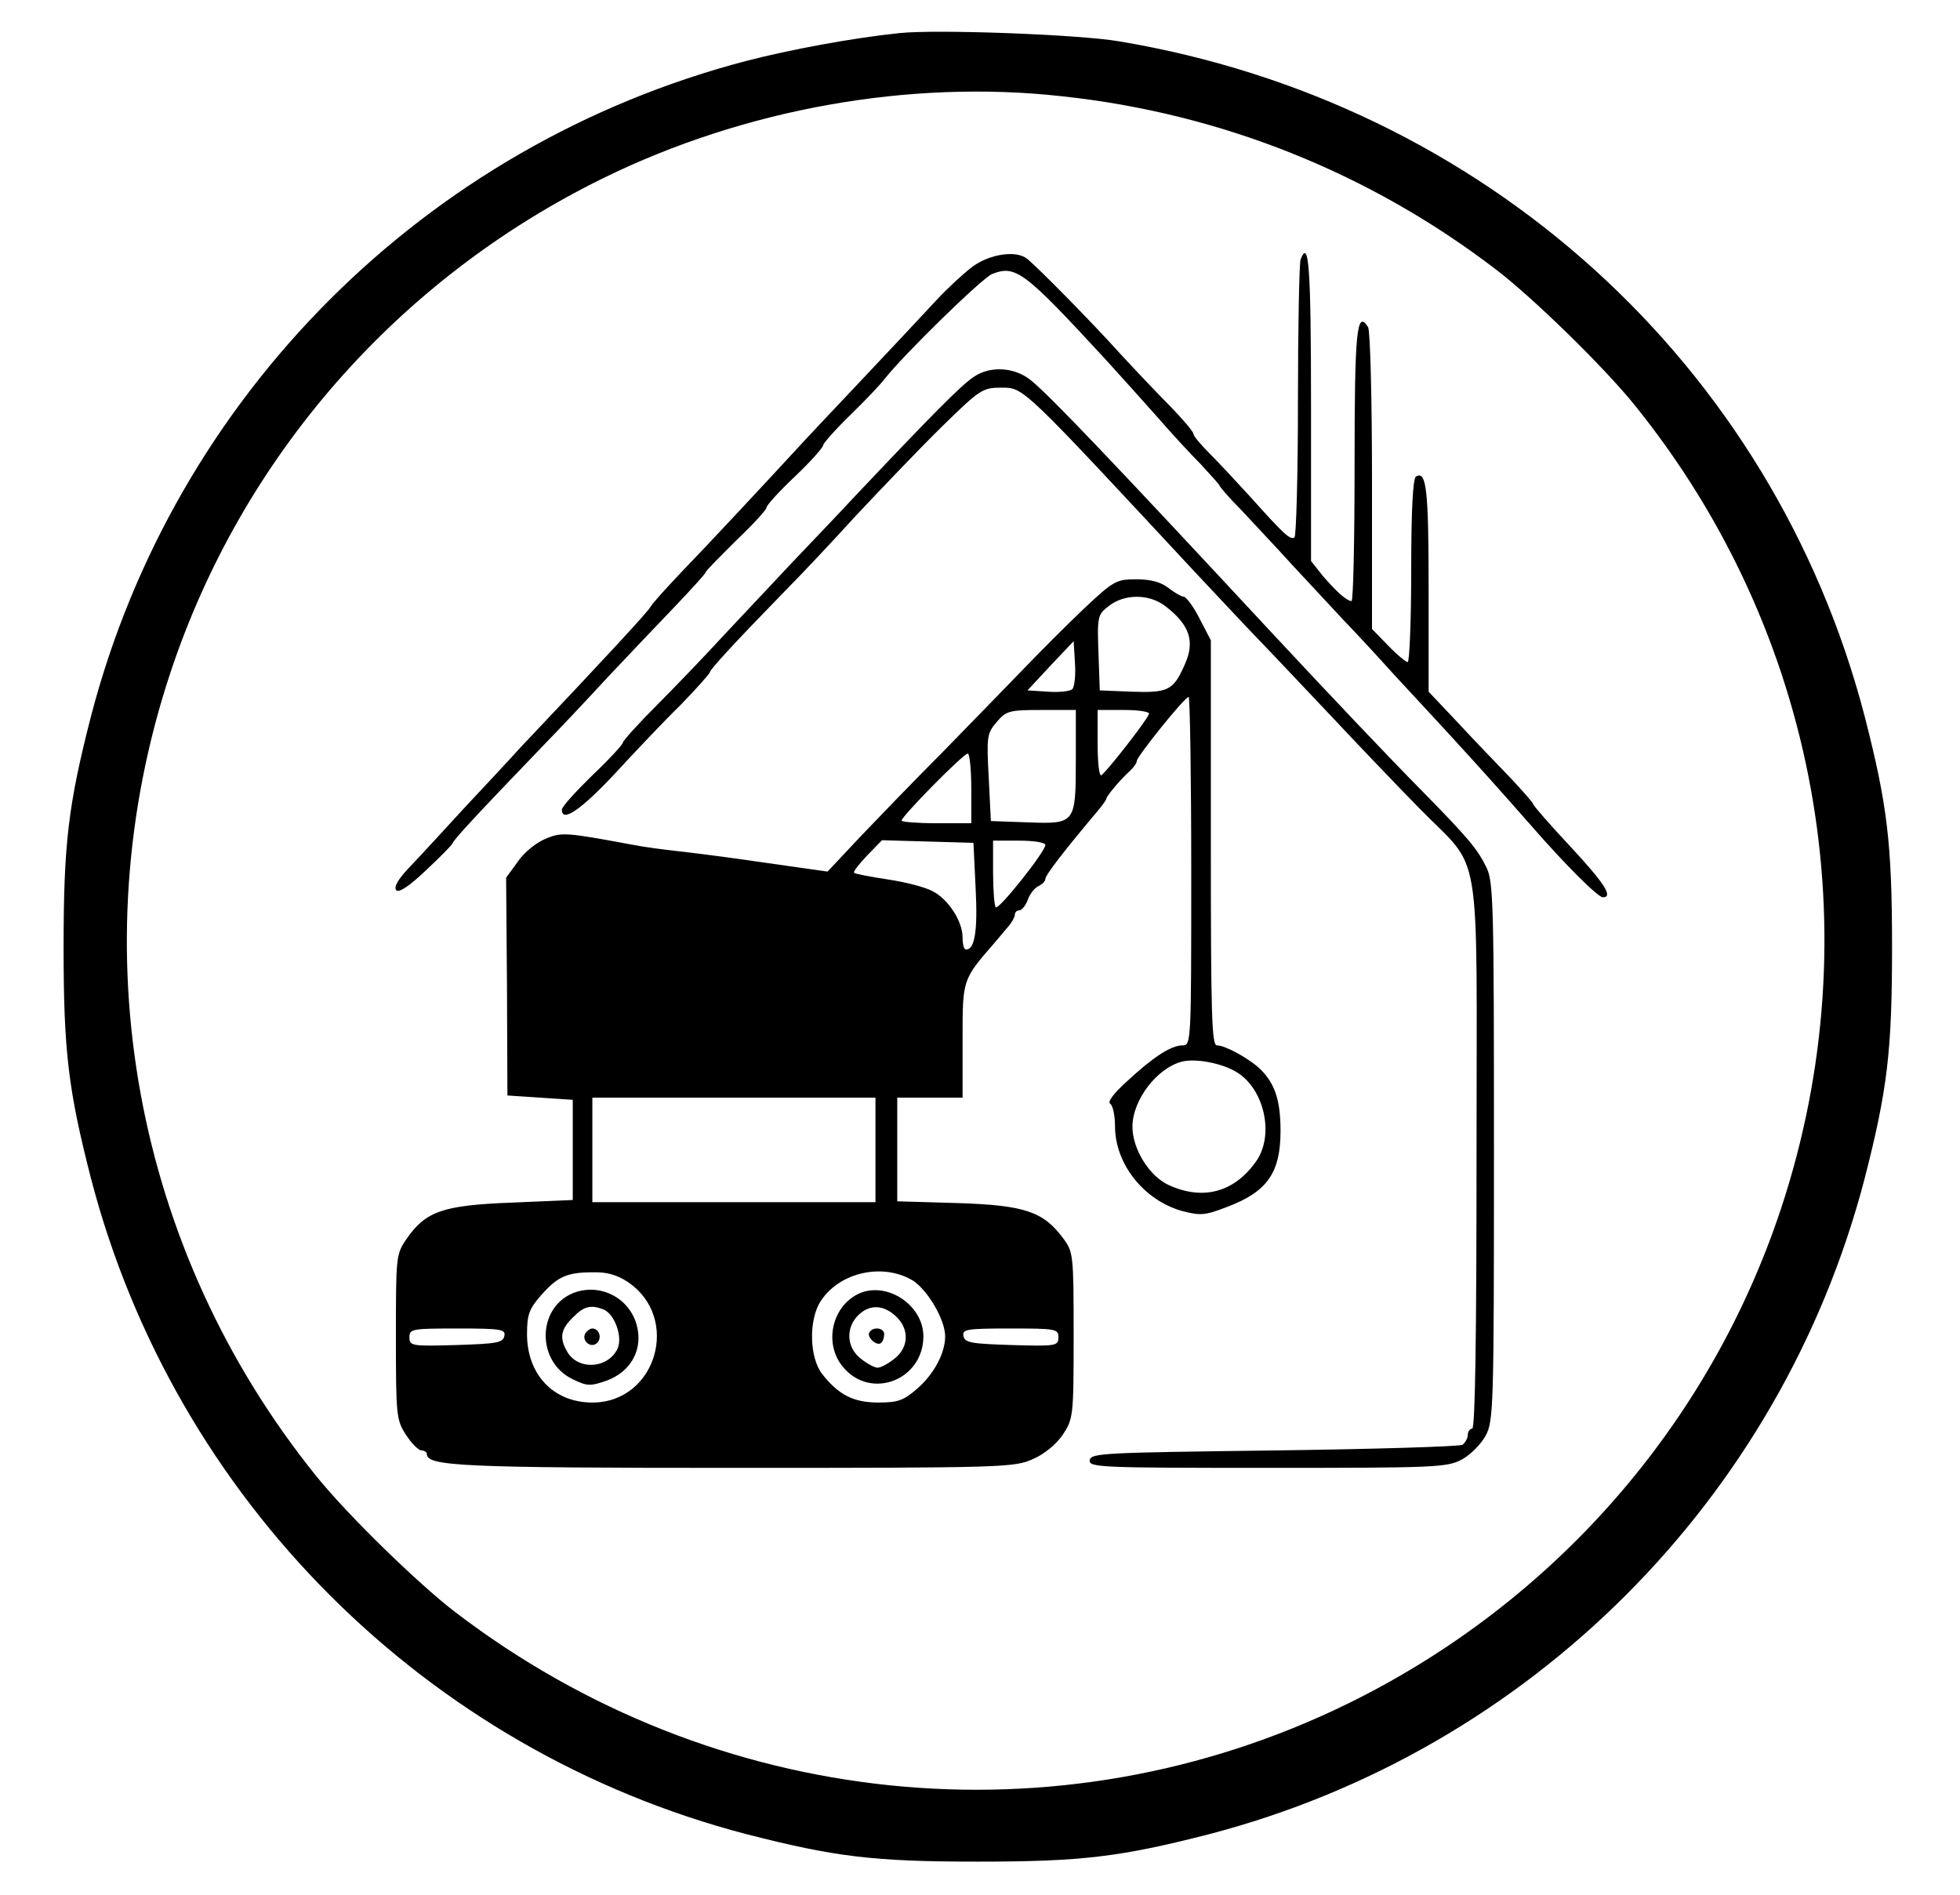
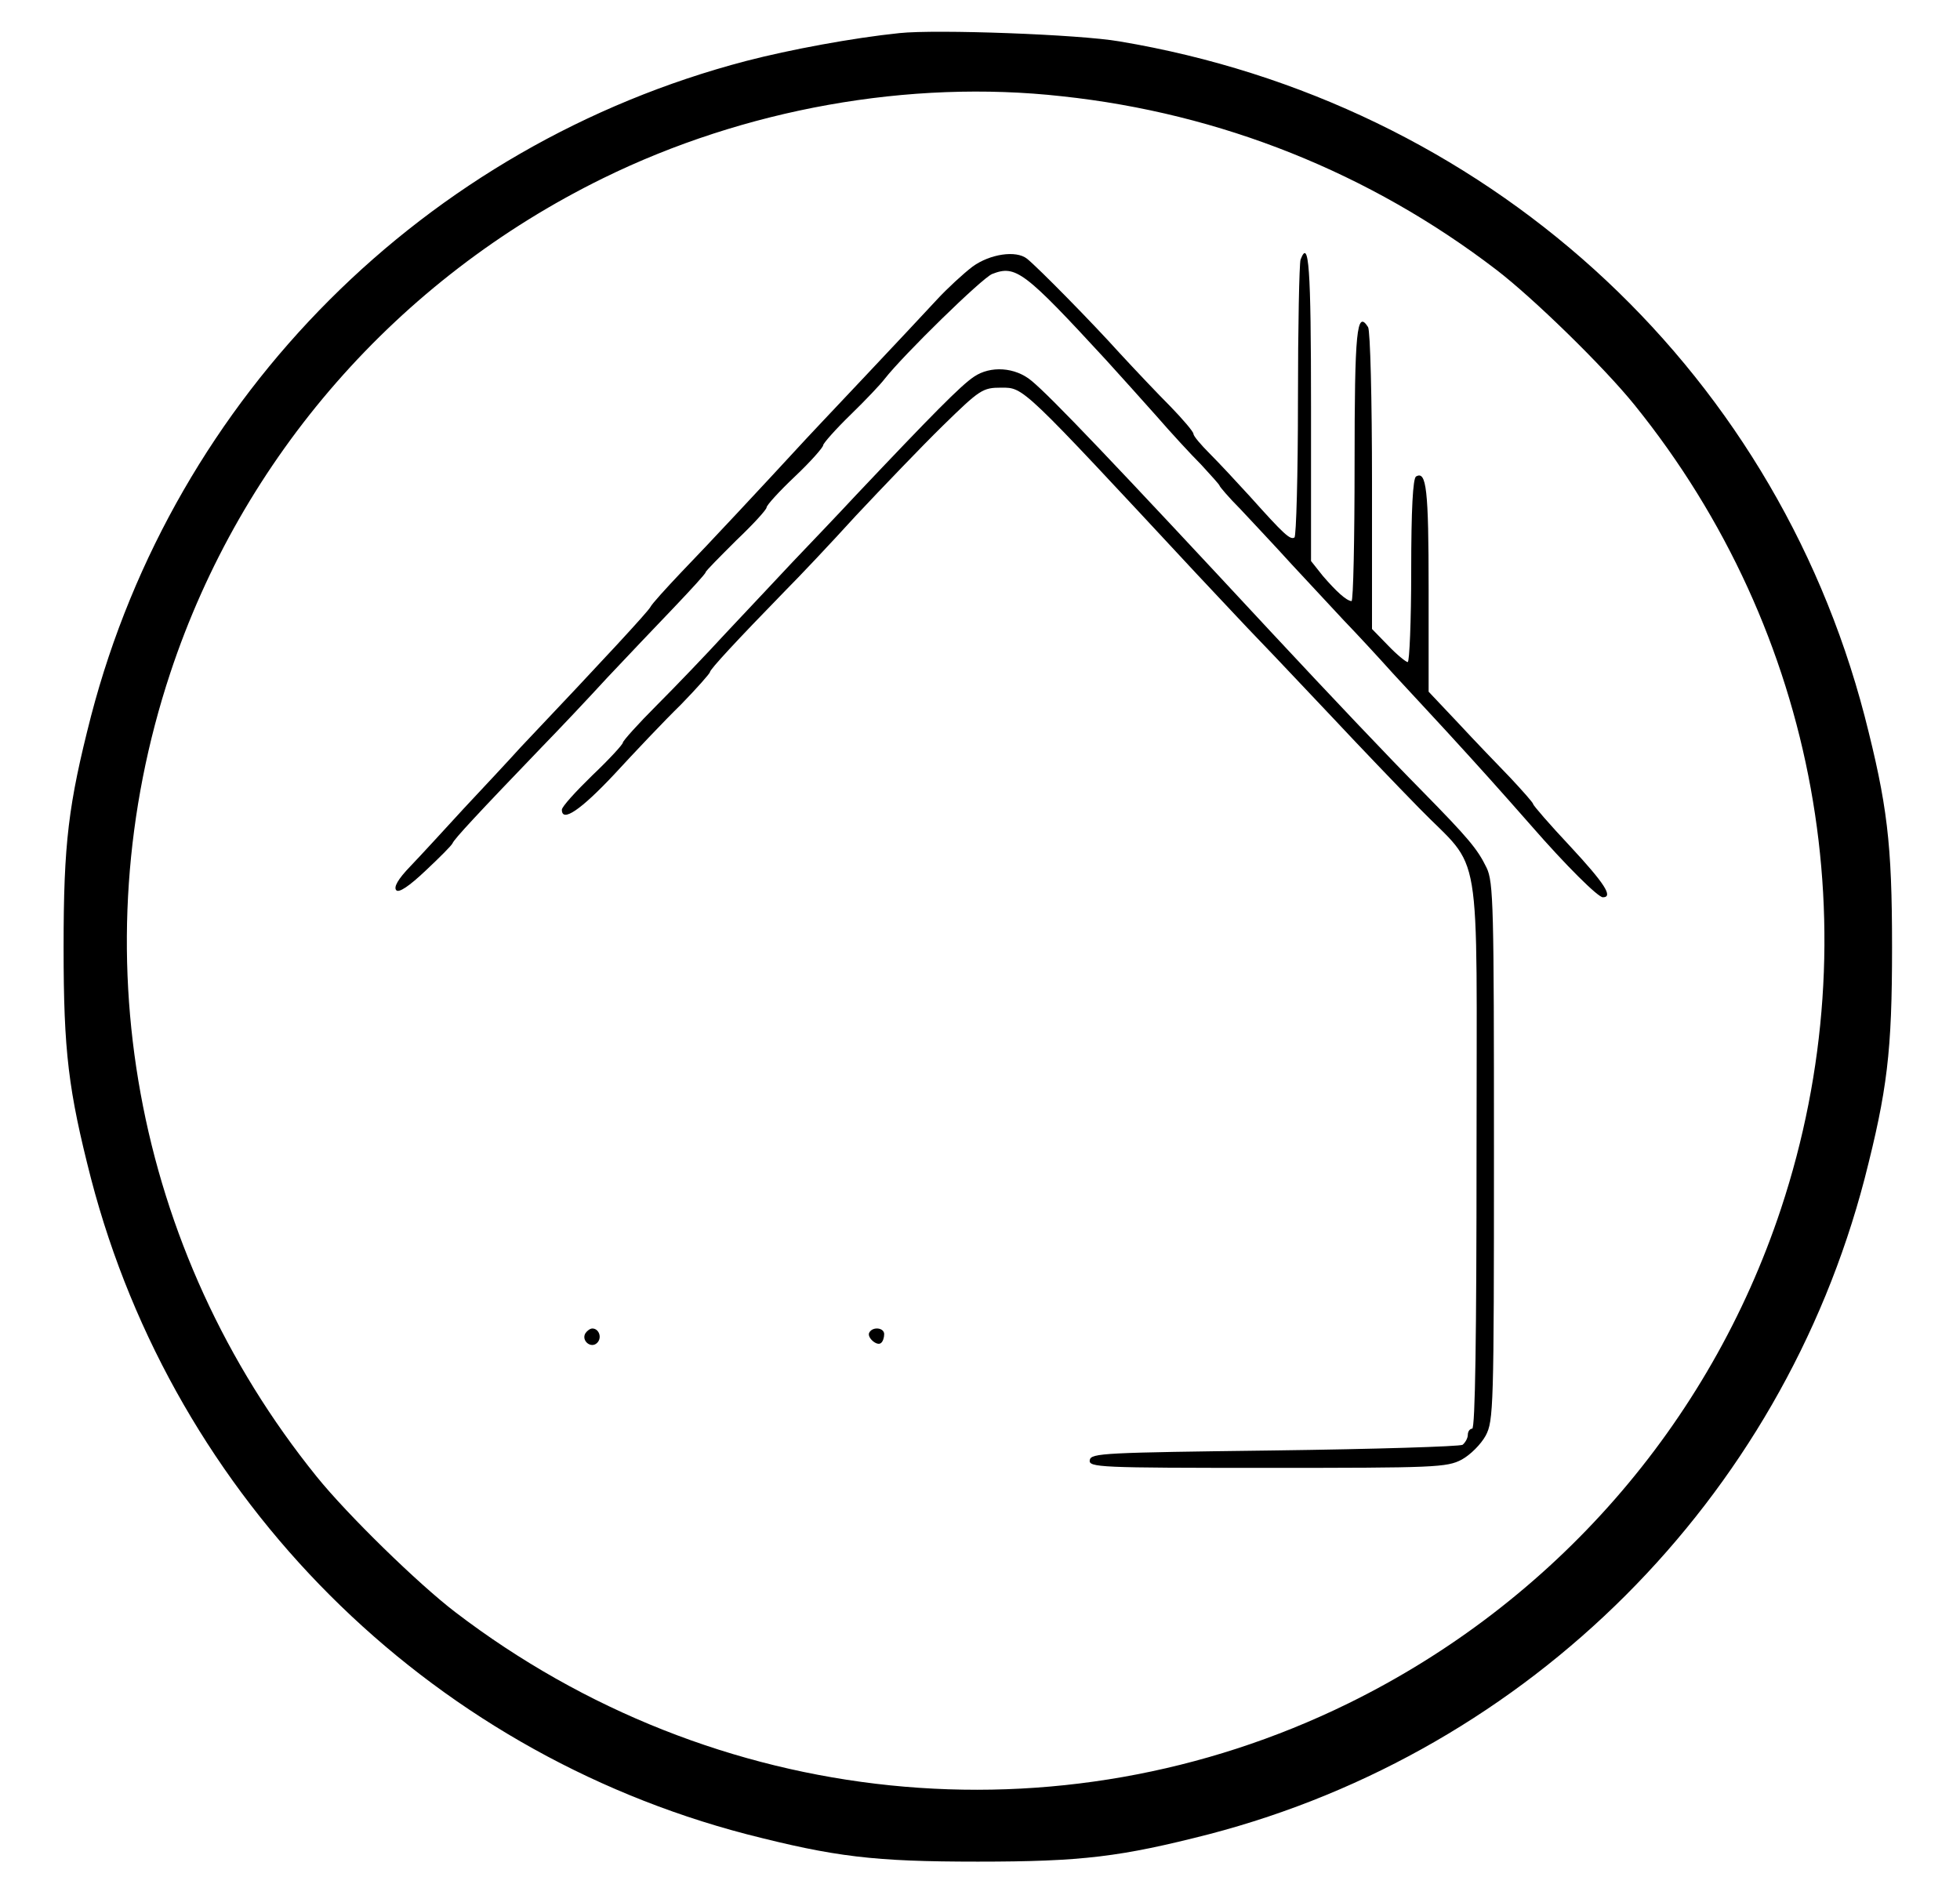
<svg xmlns="http://www.w3.org/2000/svg" version="1.0" width="450pt" height="435pt" viewBox="0 0 450 435" preserveAspectRatio="xMidYMid meet">
  <g transform="translate(0,435) scale(0.1,-0.1)" fill="#000000" stroke="none">
    <path d="M2065 4274 c-107 -11 -252 -38 -352 -64 -737 -193 -1312 -768 -1504 -1504 -52 -203 -63 -291 -63 -531 0 -240 11 -328 63 -531 192 -736 769 -1313 1505 -1505 203 -52 291 -63 531 -63 240 0 328 11 531 63 736 192 1313 769 1505 1505 52 203 63 291 63 531 0 240 -11 328 -63 531 -211 809 -874 1409 -1711 1549 -92 16 -421 28 -505 19z m373 -145 c365 -39 707 -176 997 -398 85 -65 247 -223 318 -311 420 -520 546 -1211 336 -1845 -164 -495 -521 -904 -994 -1136 -665 -326 -1455 -245 -2050 210 -85 65 -247 223 -318 311 -420 520 -546 1211 -336 1845 164 495 521 904 994 1136 324 159 703 227 1053 188z" />
    <path d="M2233 3738 c-21 -16 -58 -50 -82 -76 -24 -26 -98 -105 -165 -176 -66 -70 -137 -145 -156 -166 -69 -75 -206 -222 -267 -285 -34 -36 -66 -71 -70 -79 -7 -12 -100 -113 -298 -322 -27 -30 -86 -93 -130 -140 -44 -48 -99 -108 -123 -133 -28 -29 -39 -48 -32 -55 6 -6 29 9 67 45 32 30 60 58 62 63 4 10 57 67 206 222 39 40 106 111 150 159 44 47 113 119 153 161 39 41 72 77 72 80 0 3 32 35 70 73 39 37 70 71 70 76 0 5 29 37 65 71 36 34 65 67 65 72 0 4 28 36 63 70 34 33 69 70 78 82 43 55 224 232 247 241 54 21 73 7 261 -197 31 -34 83 -92 116 -129 33 -38 79 -88 103 -112 23 -25 42 -46 42 -48 0 -2 21 -27 48 -54 26 -28 79 -84 117 -126 39 -42 93 -100 120 -129 28 -29 79 -84 113 -122 35 -38 91 -98 124 -134 77 -84 120 -132 193 -215 81 -93 154 -165 165 -165 25 0 3 33 -75 117 -47 50 -85 94 -85 97 0 3 -24 30 -52 60 -29 30 -83 86 -120 126 l-68 72 0 236 c0 229 -5 272 -29 258 -7 -5 -11 -74 -11 -217 0 -115 -4 -209 -8 -209 -4 0 -25 17 -45 38 l-37 38 0 339 c0 187 -4 346 -9 354 -26 41 -31 -8 -31 -315 0 -173 -3 -314 -7 -314 -12 1 -35 22 -66 58 l-27 34 0 354 c0 322 -5 388 -24 338 -3 -9 -6 -155 -6 -324 0 -170 -4 -311 -8 -314 -10 -6 -24 7 -102 94 -30 33 -72 78 -92 98 -21 21 -38 41 -38 46 0 5 -24 33 -52 62 -29 29 -82 85 -118 124 -63 70 -186 195 -212 216 -25 20 -85 11 -125 -18z" />
    <path d="M2236 3485 c-30 -20 -95 -86 -271 -272 -38 -41 -104 -110 -145 -153 -41 -44 -111 -118 -155 -165 -44 -48 -115 -122 -157 -164 -43 -43 -78 -82 -78 -86 0 -4 -31 -38 -70 -75 -38 -37 -70 -72 -70 -79 0 -30 43 -1 120 81 47 51 115 123 153 160 37 38 67 72 67 75 0 6 59 70 175 189 28 28 100 104 160 170 61 65 150 158 199 206 86 84 92 88 135 88 52 0 46 5 446 -425 50 -53 117 -125 150 -159 33 -34 107 -113 165 -174 58 -62 147 -155 198 -207 147 -151 132 -59 132 -792 0 -416 -3 -633 -10 -633 -5 0 -10 -6 -10 -14 0 -8 -6 -18 -12 -23 -7 -4 -202 -10 -433 -13 -390 -5 -420 -6 -423 -22 -3 -17 21 -18 407 -18 386 0 413 1 447 19 20 11 44 35 55 55 18 34 19 64 19 652 0 563 -1 619 -17 652 -21 43 -41 67 -148 176 -77 78 -206 214 -343 361 -367 395 -510 545 -554 581 -37 31 -94 35 -132 9z" />
-     <path d="M2489 2953 c-39 -37 -105 -103 -147 -147 -42 -43 -124 -128 -182 -187 -58 -58 -140 -143 -183 -188 l-77 -82 -148 21 c-81 12 -169 23 -197 26 -27 3 -75 9 -105 15 -151 28 -161 29 -198 13 -20 -8 -49 -31 -63 -52 l-27 -37 2 -250 1 -250 75 -5 75 -5 0 -115 0 -115 -140 -6 c-159 -6 -198 -20 -242 -84 -24 -35 -24 -41 -24 -225 0 -180 1 -190 23 -224 13 -20 29 -36 36 -36 6 0 12 -4 12 -8 0 -28 78 -32 707 -32 615 0 642 1 684 20 26 11 54 34 69 56 24 37 25 41 25 228 0 187 -1 192 -24 223 -46 62 -89 76 -243 81 l-138 4 0 119 0 119 75 0 75 0 0 131 c0 141 -1 139 73 224 9 11 24 28 32 38 8 9 15 22 15 27 0 6 5 10 10 10 6 0 15 11 20 25 5 14 17 28 25 31 8 4 15 11 15 16 0 9 45 67 120 156 11 13 20 26 20 28 0 6 32 44 53 63 9 8 17 19 17 24 0 10 110 147 119 147 3 0 6 -180 6 -400 0 -393 0 -400 -20 -400 -27 0 -69 -28 -128 -83 -30 -27 -45 -47 -38 -51 6 -4 11 -27 11 -52 0 -86 66 -169 153 -194 43 -11 52 -11 104 9 93 35 123 79 123 175 0 70 -13 108 -46 141 -26 25 -81 55 -100 55 -12 0 -14 70 -14 465 l0 465 -26 50 c-14 28 -31 50 -36 50 -5 0 -21 9 -35 20 -18 14 -41 20 -74 20 -46 0 -52 -3 -120 -67z m187 5 c56 -43 68 -81 44 -134 -26 -59 -38 -65 -122 -62 l-73 3 -3 86 c-3 84 -2 88 24 108 36 28 93 28 130 -1z m-214 -190 c-5 -5 -30 -8 -56 -6 l-47 3 53 57 53 56 3 -50 c2 -28 -1 -55 -6 -60z m8 -161 c0 -148 -1 -149 -110 -145 l-85 3 -5 100 c-5 94 -4 101 18 127 22 26 29 28 103 28 l79 0 0 -113z m168 104 c-6 -17 -103 -140 -110 -141 -5 0 -8 34 -8 75 l0 75 61 0 c33 0 59 -4 57 -9z m-408 -171 l0 -80 -80 0 c-44 0 -80 3 -80 6 0 10 142 154 152 154 4 0 8 -36 8 -80z m10 -230 c5 -97 -2 -140 -22 -140 -5 0 -8 12 -8 28 0 37 -33 88 -69 106 -16 9 -62 21 -103 27 -40 6 -75 13 -77 15 -3 2 11 20 29 39 l35 36 105 -3 105 -3 5 -105z m160 100 c0 -15 -107 -150 -114 -143 -3 4 -6 39 -6 80 l0 73 60 0 c33 0 60 -4 60 -10z m435 -519 c68 -37 93 -149 47 -210 -50 -69 -121 -87 -198 -52 -45 20 -84 83 -84 134 0 62 57 136 115 150 30 7 86 -3 120 -22z m-825 -181 l0 -120 -325 0 -325 0 0 120 0 120 325 0 325 0 0 -120z m-569 -303 c123 -82 66 -277 -81 -277 -89 0 -150 64 -150 157 0 45 5 58 32 89 38 43 59 53 119 53 32 1 56 -6 80 -22z m655 3 c34 -22 74 -90 74 -128 0 -38 -25 -86 -64 -120 -31 -27 -44 -32 -89 -32 -57 0 -91 17 -129 65 -30 38 -32 126 -3 169 44 66 143 87 211 46z m-938 -127 c-3 -16 -18 -18 -111 -21 -102 -3 -107 -2 -107 18 0 19 6 20 111 20 100 0 110 -2 107 -17z m1272 -3 c0 -20 -5 -21 -107 -18 -93 3 -108 5 -111 21 -3 15 7 17 107 17 105 0 111 -1 111 -20z" />
-     <path d="M1315 1381 c-83 -35 -83 -159 1 -198 31 -15 39 -16 76 -3 58 21 86 74 69 131 -19 62 -86 94 -146 70z m70 -37 c26 -10 45 -63 33 -90 -22 -47 -93 -51 -117 -5 -17 30 -13 50 14 76 25 26 41 30 70 19z" />
    <path d="M1344 1289 c-10 -17 13 -36 27 -22 12 12 4 33 -11 33 -5 0 -12 -5 -16 -11z" />
-     <path d="M1974 1381 c-64 -28 -84 -116 -38 -170 64 -76 184 -29 184 71 0 71 -82 126 -146 99z m83 -53 c31 -29 30 -71 -3 -97 -15 -12 -32 -21 -39 -21 -7 0 -24 9 -39 21 -32 25 -35 70 -6 99 26 26 58 25 87 -2z" />
    <path d="M1996 1291 c-7 -11 18 -33 27 -24 4 3 7 12 7 20 0 15 -26 18 -34 4z" />
  </g>
</svg>